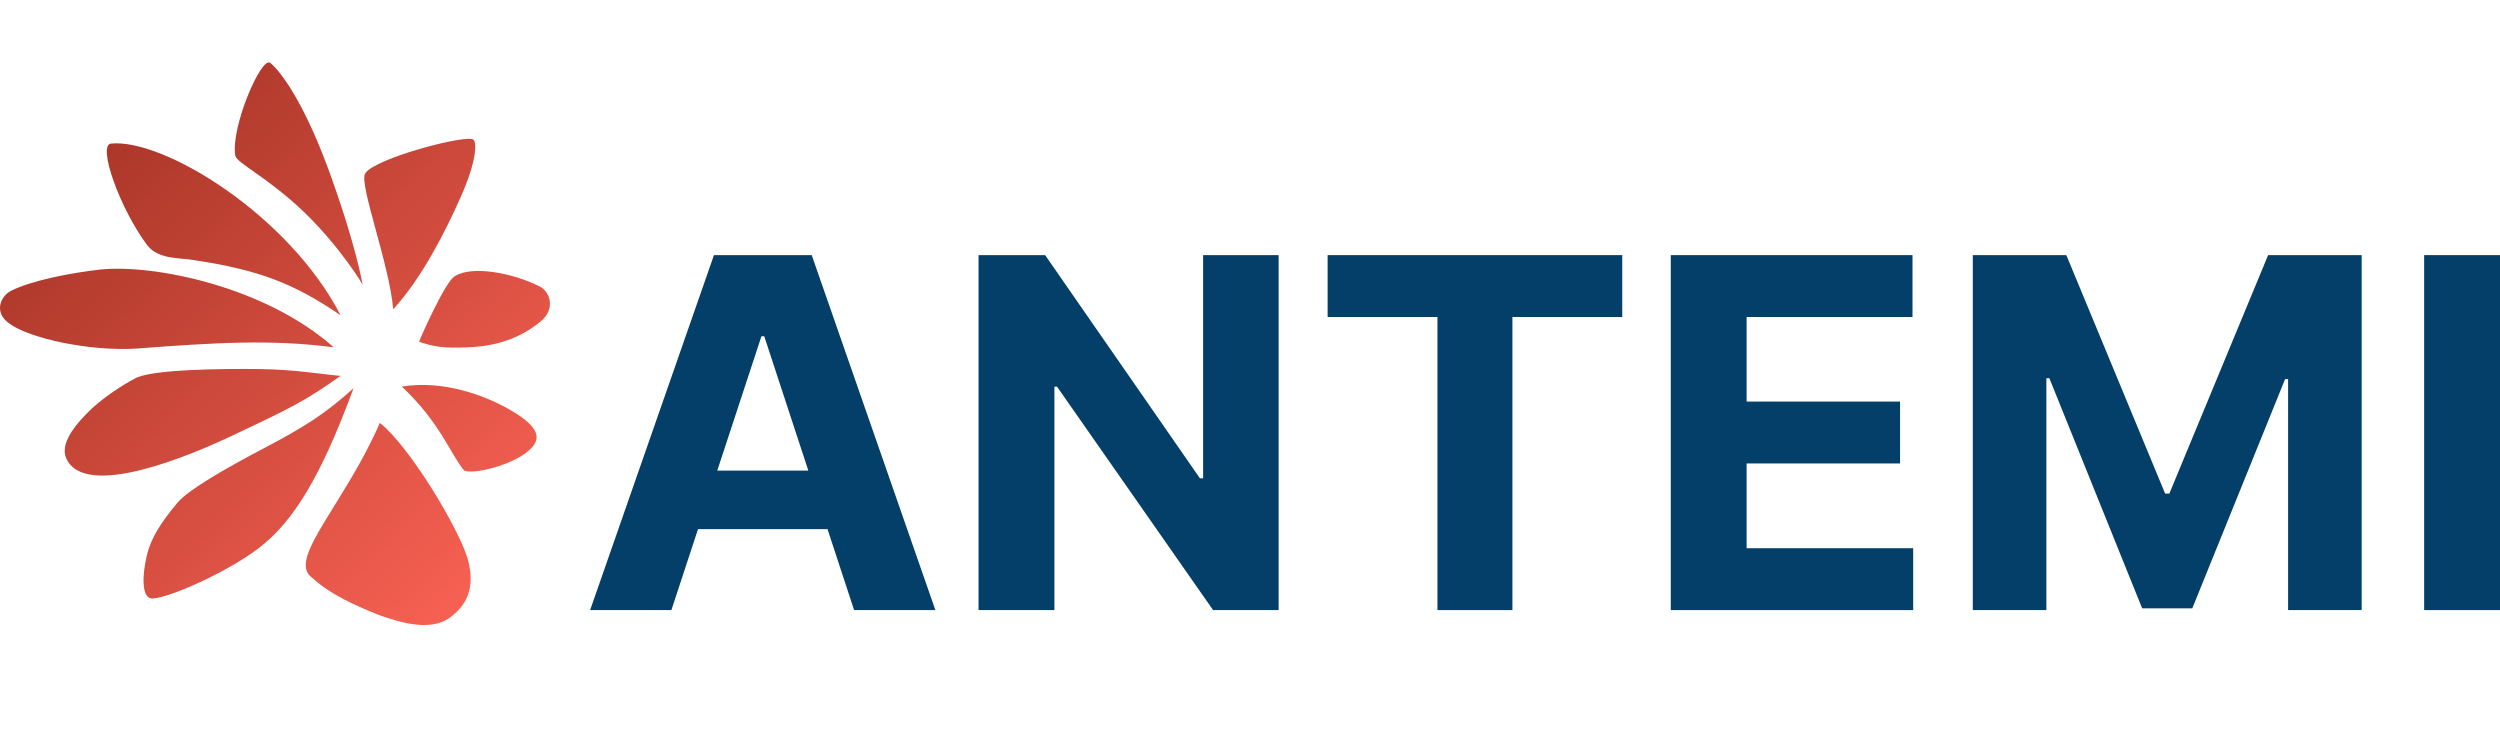
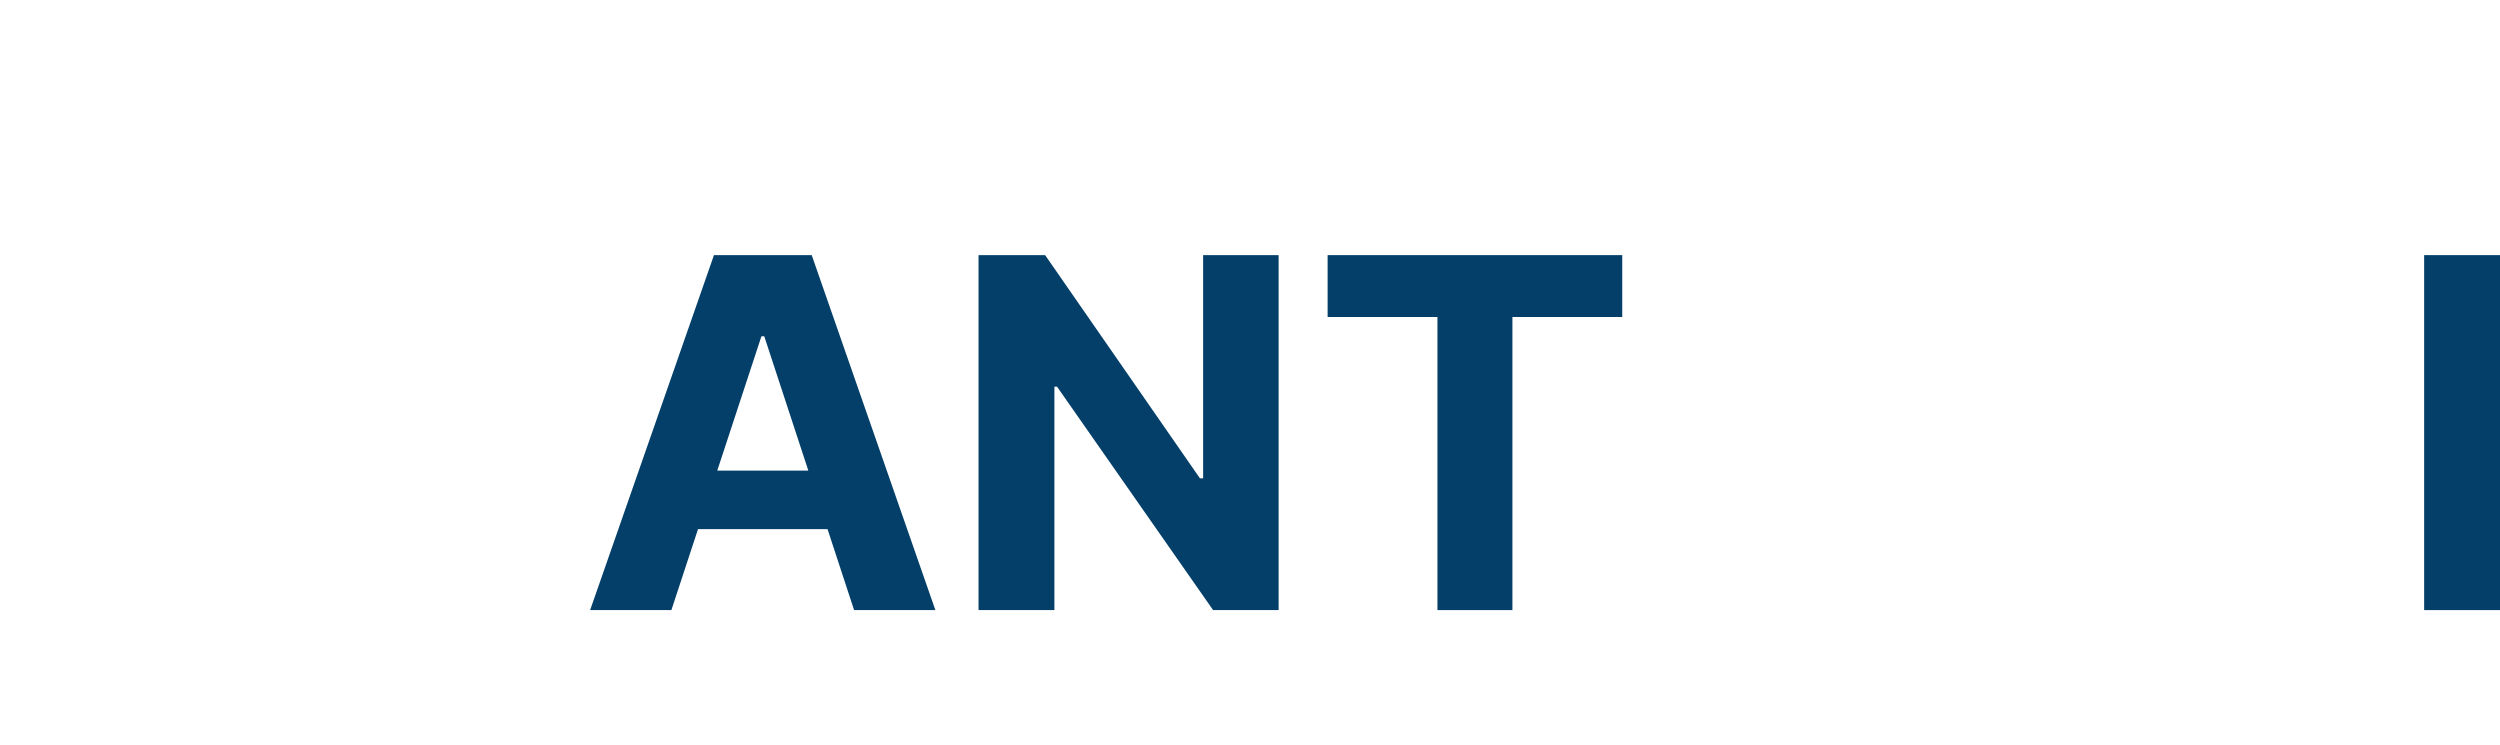
<svg xmlns="http://www.w3.org/2000/svg" width="188" height="56" viewBox="0 0 188 56" fill="none">
-   <path fill-rule="evenodd" clip-rule="evenodd" d="M7.533 20.27C11.59 19.852 19.964 21.555 25.092 26.115C20.353 25.505 16.231 25.762 10.259 26.212C6.754 26.436 2.177 25.441 0.684 24.317C-0.517 23.45 0.068 22.229 0.879 21.844C2.469 21.073 5.293 20.527 7.533 20.27ZM10.097 28.492C11.233 27.753 16.945 27.721 19.542 27.753C22.138 27.785 24.151 28.139 25.611 28.267C22.917 30.162 22.106 30.579 16.978 32.988C14.543 34.112 6.332 37.677 4.969 34.433C4.579 33.534 5.326 32.314 6.462 31.157C7.598 29.969 9.285 28.909 10.097 28.492ZM25.611 23.706C22.073 21.298 19.477 20.302 14.608 19.564C13.537 19.371 11.914 19.531 11.07 18.439C9.026 15.71 7.305 10.924 8.344 10.796C12.304 10.41 21.716 16.159 25.611 23.706ZM27.266 21.394C27.266 21.394 25.644 18.632 22.852 15.934C20.061 13.269 17.789 12.273 17.692 11.695C17.335 9.607 19.639 4.212 20.321 4.726C20.71 5.015 22.528 6.878 24.67 12.658C26.78 18.407 27.266 21.394 27.266 21.394ZM27.461 13.044C28.175 11.888 35.218 10.057 35.608 10.507C35.867 10.764 35.835 12.145 34.634 14.842C33.433 17.54 31.713 20.912 29.571 23.257C29.279 19.852 26.974 13.815 27.461 13.044ZM34.18 20.784C35.51 19.917 38.594 20.559 40.476 21.49C41.32 21.812 41.872 23.193 40.639 24.188C39.016 25.505 37.263 26.019 35.283 26.115C33.271 26.212 32.557 26.051 31.518 25.698C31.551 25.537 33.466 21.201 34.18 20.784ZM30.22 29.07C33.401 28.556 36.452 29.776 38.107 30.676C39.762 31.607 40.996 32.603 39.989 33.663C38.789 35.011 35.218 35.782 34.861 35.333C33.79 33.984 33.076 31.768 30.22 29.07ZM28.565 31.8C30.837 33.598 34.569 39.861 35.186 42.077C35.77 44.293 35.056 45.546 33.79 46.477C32.297 47.505 30.058 46.798 28.5 46.252C26.78 45.546 24.897 44.775 23.339 43.33C21.749 41.916 26.001 37.709 28.565 31.8ZM19.931 33.663C22.917 32.089 24.443 31.125 26.585 29.198C24.637 34.465 22.657 38.576 19.866 40.889C17.529 42.88 12.401 45.128 11.363 45C10.616 44.871 10.713 43.137 11.038 41.788C11.363 40.407 12.142 39.251 13.342 37.806C14.186 36.81 16.945 35.236 19.931 33.663Z" fill="url(#paint0_linear_501_426)" />
  <path d="M50.489 45.879H44.377L53.69 19.185H61.041L70.34 45.879H64.228L57.471 25.285H57.26L50.489 45.879ZM50.108 35.387H64.544V39.792H50.108V35.387Z" fill="#033F69" />
  <path d="M96.152 19.185V45.879H91.225L79.489 29.078H79.291V45.879H73.587V19.185H78.593L90.237 35.973H90.474V19.185H96.152Z" fill="#033F69" />
  <path d="M99.837 23.838V19.185H121.993V23.838H113.734V45.879H108.096V23.838H99.837Z" fill="#033F69" />
-   <path d="M125.642 45.879V19.185H143.82V23.838H131.345V30.199H142.884V34.852H131.345V41.226H143.872V45.879H125.642Z" fill="#033F69" />
-   <path d="M148.354 19.185H155.388L162.818 37.12H163.134L170.563 19.185H177.597V45.879H172.065V28.505H171.841L164.859 45.749H161.092L154.111 28.439H153.887V45.879H148.354V19.185Z" fill="#033F69" />
  <path d="M188 19.185V45.879H182.296V19.185H188Z" fill="#033F69" />
  <defs>
    <linearGradient id="paint0_linear_501_426" x1="0.114" y1="4.621" x2="40.582" y2="46.898" gradientUnits="userSpaceOnUse">
      <stop stop-color="#9B2E20" />
      <stop offset="1" stop-color="#FF6557" />
    </linearGradient>
  </defs>
</svg>